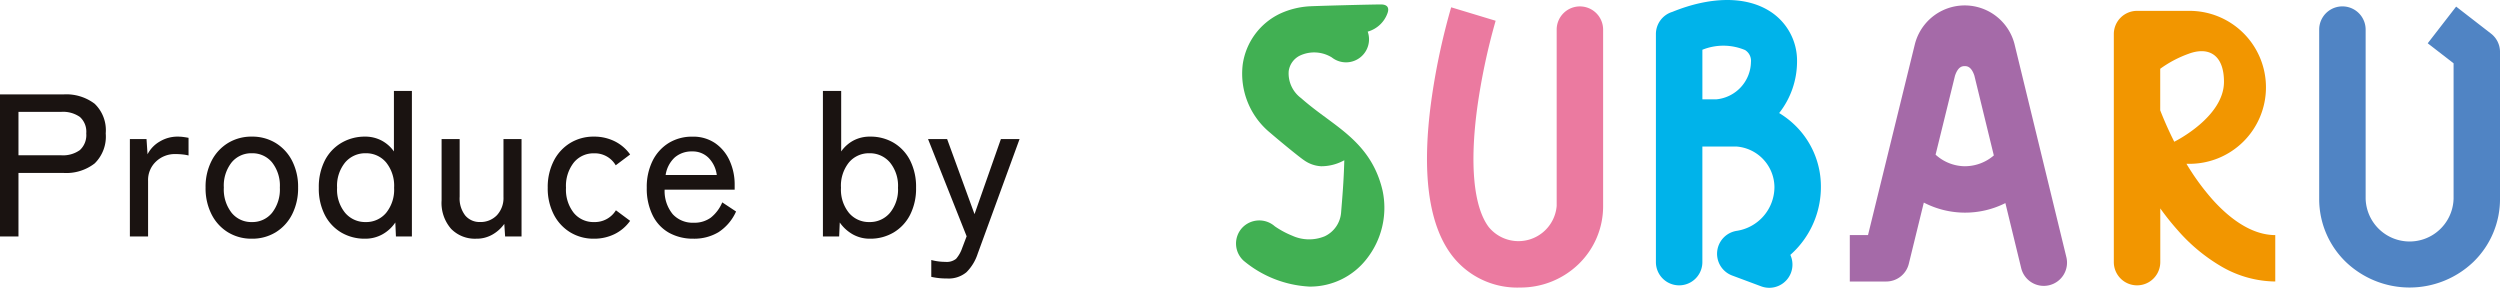
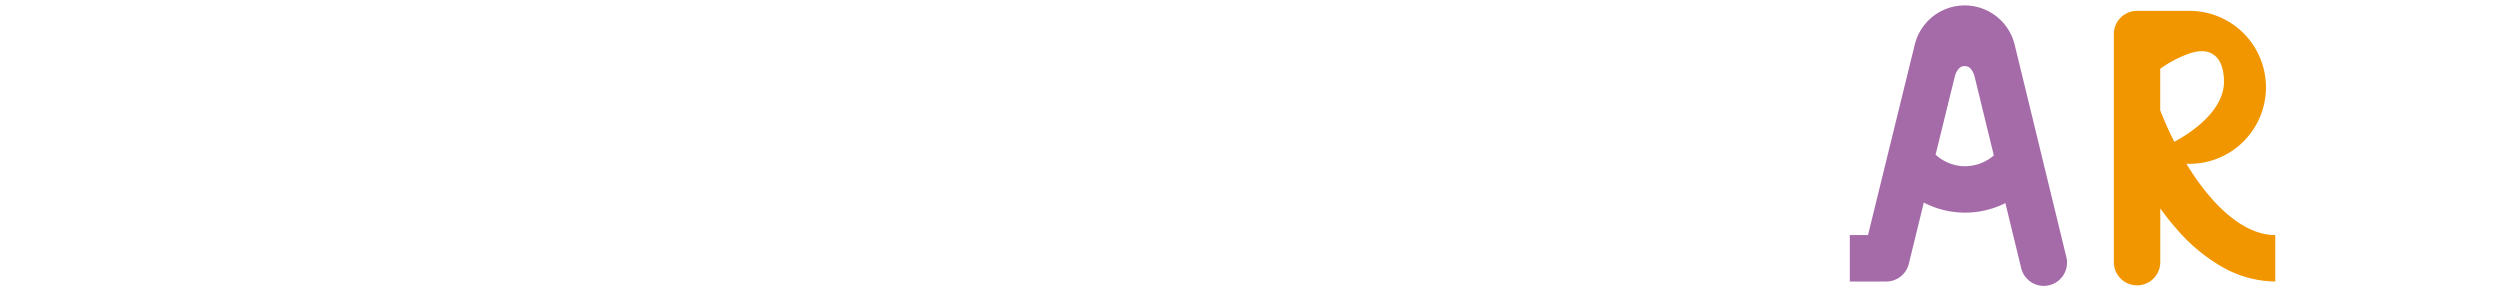
<svg xmlns="http://www.w3.org/2000/svg" width="184.785" height="21.277" viewBox="0 0 184.785 21.277">
  <g id="footer_produce" transform="translate(-1072.125 -4049.883)">
    <g id="corporate_logo_SP" transform="translate(1163.485 4049.883)">
-       <path id="パス_1098" data-name="パス 1098" d="M363.232,311.246a1.716,1.716,0,0,0-1.717,1.715v13.03a2.835,2.835,0,0,1-5.031,1.551c-1.108-1.49-1.406-4.618-.84-8.809a46.847,46.847,0,0,1,1.36-6.427l-3.287-.994a49.454,49.454,0,0,0-1.47,6.915c-.716,5.254-.218,9.076,1.478,11.359a6.073,6.073,0,0,0,5.09,2.438,6.163,6.163,0,0,0,4.318-1.729,5.943,5.943,0,0,0,1.815-4.3v-13.03A1.716,1.716,0,0,0,363.232,311.246Z" transform="translate(-337.815 -310.772)" fill="#eb7aa0" />
      <path id="パス_1099" data-name="パス 1099" d="M666.977,327.177a17.747,17.747,0,0,1-1.912-2.627h.148a5.653,5.653,0,1,0,0-11.305h-3.8a1.716,1.716,0,0,0-1.717,1.715v16.856a1.717,1.717,0,0,0,3.434,0v-3.97a19.306,19.306,0,0,0,1.291,1.616,12.927,12.927,0,0,0,3.243,2.687,8.068,8.068,0,0,0,3.965,1.1v-3.43C669.726,329.815,668.053,328.38,666.977,327.177Zm-1.739-10.765c1.466-.539,2.6.068,2.6,2.077,0,2.589-3.578,4.382-3.675,4.43-.373-.739-.722-1.517-1.038-2.323v-3.07A8.417,8.417,0,0,1,665.238,316.412Z" transform="translate(-594.815 -312.442)" fill="#f29600" />
-       <path id="パス_1100" data-name="パス 1100" d="M764.445,313.255l-2.576-1.995-2.1,2.711,1.911,1.48v10a3.251,3.251,0,0,1-6.5,0V312.961a1.717,1.717,0,0,0-3.434,0v12.492a6.469,6.469,0,0,0,1.976,4.686,6.822,6.822,0,0,0,9.414,0,6.471,6.471,0,0,0,1.976-4.686V314.611A1.713,1.713,0,0,0,764.445,313.255Z" transform="translate(-671.686 -310.772)" fill="#5084c4" />
      <path id="パス_1101" data-name="パス 1101" d="M557.422,329.424l-3.836-15.762a3.8,3.8,0,0,0-7.357,0c-.009.03-3.469,14.129-3.469,14.129h-1.346v3.43h2.693a1.717,1.717,0,0,0,1.668-1.307l1.11-4.527a6.626,6.626,0,0,0,6.029.038l1.169,4.809a1.718,1.718,0,0,0,1.667,1.31,1.739,1.739,0,0,0,.407-.049A1.715,1.715,0,0,0,557.422,329.424Zm-7.48-6.722a3.258,3.258,0,0,1-2.187-.856l1.433-5.828c.234-.714.572-.716.719-.716s.482,0,.715.7l1.438,5.9A3.271,3.271,0,0,1,549.942,322.7Z" transform="translate(-496.048 -310.414)" fill="#a56aa8" />
-       <path id="パス_1102" data-name="パス 1102" d="M266.916,329.3a1.714,1.714,0,0,1-.125-2.423,1.735,1.735,0,0,1,2.425-.124,6.611,6.611,0,0,0,1.273.687,3.024,3.024,0,0,0,2.412.051,2.12,2.12,0,0,0,1.215-1.769c.078-.987.194-2.234.236-3.853a3.51,3.51,0,0,1-1.712.444,2.4,2.4,0,0,1-1.252-.436c-.424-.282-2.076-1.655-2.5-2.025a5.649,5.649,0,0,1-2.046-5.05,4.921,4.921,0,0,1,2.786-3.78,6.043,6.043,0,0,1,2.073-.526c.285-.026,4.437-.139,5.362-.142.367,0,.667.155.474.667a2.178,2.178,0,0,1-1.456,1.342,1.7,1.7,0,0,1-2.654,1.905,2.489,2.489,0,0,0-2.343-.14,1.5,1.5,0,0,0-.842,1.159,2.273,2.273,0,0,0,.915,1.99c.643.566,1.278,1.034,1.891,1.486,1.709,1.26,3.475,2.563,4.127,5.326a6.1,6.1,0,0,1-1.171,5.072,5.289,5.289,0,0,1-4.219,2.047A8.244,8.244,0,0,1,266.916,329.3Z" transform="translate(-266.349 -310.025)" fill="#41b053" />
-       <path id="パス_1103" data-name="パス 1103" d="M464.709,317.543a6.529,6.529,0,0,0-1.082-.817,6.176,6.176,0,0,0,1.322-3.826,4.319,4.319,0,0,0-2.032-3.713c-1.793-1.125-4.407-1.071-7.183.06a1.713,1.713,0,0,0-1.217,1.641v16.856a1.717,1.717,0,0,0,3.434,0V319.2h2.515a3.036,3.036,0,0,1,2.812,3,3.283,3.283,0,0,1-2.782,3.232,1.715,1.715,0,0,0-.35,3.3l2.145.8a1.715,1.715,0,0,0,2.162-2.322,6.8,6.8,0,0,0,.616-.621,6.694,6.694,0,0,0,1.643-4.394A6.3,6.3,0,0,0,464.709,317.543Zm-6.757-5.495a4.143,4.143,0,0,1,3.153.021.933.933,0,0,1,.437.891,2.824,2.824,0,0,1-2.556,2.752h-1.034Z" transform="translate(-423.482 -308.37)" fill="#00b3ea" />
    </g>
-     <path id="パス_1380" data-name="パス 1380" d="M1.155,0V-10.5H5.85a3.468,3.468,0,0,1,2.3.69A2.711,2.711,0,0,1,8.97-7.62,2.779,2.779,0,0,1,8.153-5.4a3.418,3.418,0,0,1-2.3.705H2.52V0ZM2.52-6H5.685a2.138,2.138,0,0,0,1.372-.383A1.5,1.5,0,0,0,7.53-7.62a1.459,1.459,0,0,0-.472-1.215A2.168,2.168,0,0,0,5.685-9.21H2.52Zm8.235,6V-7.2h1.23l.075,1.125a2.319,2.319,0,0,1,.908-.945,2.53,2.53,0,0,1,1.313-.36,3.186,3.186,0,0,1,.45.03q.21.03.36.06v1.305a2.949,2.949,0,0,0-.42-.075,4.766,4.766,0,0,0-.555-.03,2.009,2.009,0,0,0-1.425.547A1.871,1.871,0,0,0,12.1-4.11V0ZM19.77.165a3.309,3.309,0,0,1-1.763-.472,3.29,3.29,0,0,1-1.215-1.327,4.248,4.248,0,0,1-.442-1.98,4.2,4.2,0,0,1,.442-1.973,3.3,3.3,0,0,1,1.215-1.32A3.309,3.309,0,0,1,19.77-7.38a3.309,3.309,0,0,1,1.762.472,3.3,3.3,0,0,1,1.215,1.32,4.2,4.2,0,0,1,.442,1.973,4.248,4.248,0,0,1-.442,1.98A3.289,3.289,0,0,1,21.532-.308,3.309,3.309,0,0,1,19.77.165Zm0-1.23a1.865,1.865,0,0,0,1.493-.682,2.8,2.8,0,0,0,.577-1.868,2.77,2.77,0,0,0-.577-1.86A1.873,1.873,0,0,0,19.77-6.15a1.873,1.873,0,0,0-1.493.675,2.77,2.77,0,0,0-.578,1.86,2.8,2.8,0,0,0,.578,1.868A1.865,1.865,0,0,0,19.77-1.065ZM28.14.165a3.393,3.393,0,0,1-1.763-.458,3.2,3.2,0,0,1-1.215-1.3,4.271,4.271,0,0,1-.443-2,4.306,4.306,0,0,1,.443-2.018,3.2,3.2,0,0,1,1.215-1.3A3.393,3.393,0,0,1,28.14-7.38a2.575,2.575,0,0,1,1.208.285,2.6,2.6,0,0,1,.923.81v-4.47H31.6V0H30.42l-.045-1.035a2.76,2.76,0,0,1-.952.877A2.585,2.585,0,0,1,28.14.165Zm.045-1.23a1.917,1.917,0,0,0,1.507-.675,2.723,2.723,0,0,0,.593-1.86,2.747,2.747,0,0,0-.593-1.875,1.917,1.917,0,0,0-1.507-.675,1.94,1.94,0,0,0-1.515.675,2.725,2.725,0,0,0-.6,1.875,2.7,2.7,0,0,0,.6,1.86A1.94,1.94,0,0,0,28.185-1.065Zm8.16,1.23A2.453,2.453,0,0,1,34.5-.562a2.909,2.909,0,0,1-.705-2.108V-7.2H35.13v4.26a2.053,2.053,0,0,0,.42,1.4,1.379,1.379,0,0,0,1.08.472,1.669,1.669,0,0,0,1.252-.5,1.867,1.867,0,0,0,.487-1.357V-7.2h1.335V0H38.49l-.06-.93a2.758,2.758,0,0,1-.847.773A2.342,2.342,0,0,1,36.345.165Zm8.715,0A3.309,3.309,0,0,1,43.3-.308a3.3,3.3,0,0,1-1.215-1.32A4.2,4.2,0,0,1,41.64-3.6a4.248,4.248,0,0,1,.442-1.98A3.29,3.29,0,0,1,43.3-6.908,3.309,3.309,0,0,1,45.06-7.38a3.4,3.4,0,0,1,1.515.338,3.073,3.073,0,0,1,1.155.982l-1.065.8a1.783,1.783,0,0,0-1.6-.885,1.873,1.873,0,0,0-1.493.675A2.794,2.794,0,0,0,42.99-3.6a2.77,2.77,0,0,0,.577,1.86,1.873,1.873,0,0,0,1.493.675,1.826,1.826,0,0,0,1.62-.87l1.05.78a3.073,3.073,0,0,1-1.155.982A3.4,3.4,0,0,1,45.06.165Zm7.35,0a3.634,3.634,0,0,1-1.8-.435A2.987,2.987,0,0,1,49.4-1.553,4.439,4.439,0,0,1,48.96-3.6a4.332,4.332,0,0,1,.435-2,3.232,3.232,0,0,1,1.193-1.312,3.272,3.272,0,0,1,1.748-.465,2.871,2.871,0,0,1,1.688.487,3.122,3.122,0,0,1,1.065,1.3,4.233,4.233,0,0,1,.368,1.77v.36H50.28a2.693,2.693,0,0,0,.607,1.823,2,2,0,0,0,1.538.622,2.061,2.061,0,0,0,1.267-.375A2.852,2.852,0,0,0,54.54-2.52l1.02.675a3.527,3.527,0,0,1-1.3,1.53A3.489,3.489,0,0,1,52.41.165Zm-2.055-4.71h3.78a2.2,2.2,0,0,0-.6-1.26,1.647,1.647,0,0,0-1.215-.48,1.9,1.9,0,0,0-1.29.443A2.206,2.206,0,0,0,50.355-4.545ZM65.46.165a2.543,2.543,0,0,1-1.275-.322,2.923,2.923,0,0,1-.96-.877L63.18,0h-1.2V-10.755h1.35v4.47a2.619,2.619,0,0,1,.915-.81A2.563,2.563,0,0,1,65.46-7.38a3.353,3.353,0,0,1,1.755.458,3.213,3.213,0,0,1,1.208,1.3A4.306,4.306,0,0,1,68.865-3.6a4.271,4.271,0,0,1-.442,2,3.213,3.213,0,0,1-1.208,1.3A3.353,3.353,0,0,1,65.46.165Zm-.045-1.23A1.94,1.94,0,0,0,66.93-1.74a2.7,2.7,0,0,0,.6-1.86,2.725,2.725,0,0,0-.6-1.875,1.94,1.94,0,0,0-1.515-.675,1.917,1.917,0,0,0-1.508.675A2.747,2.747,0,0,0,63.315-3.6a2.723,2.723,0,0,0,.592,1.86A1.917,1.917,0,0,0,65.415-1.065Zm5.73,4.17a5.06,5.06,0,0,1-1.155-.12V1.74a4.078,4.078,0,0,0,.5.1,3.979,3.979,0,0,0,.533.037,1.111,1.111,0,0,0,.8-.225,2.411,2.411,0,0,0,.45-.795l.33-.87L69.75-7.2h1.41l2.025,5.55,1.95-5.55h1.38l-3.09,8.46a3.436,3.436,0,0,1-.832,1.38A2.056,2.056,0,0,1,71.145,3.105Z" transform="translate(1070.97 4067.361)" fill="#1a1311" />
  </g>
</svg>